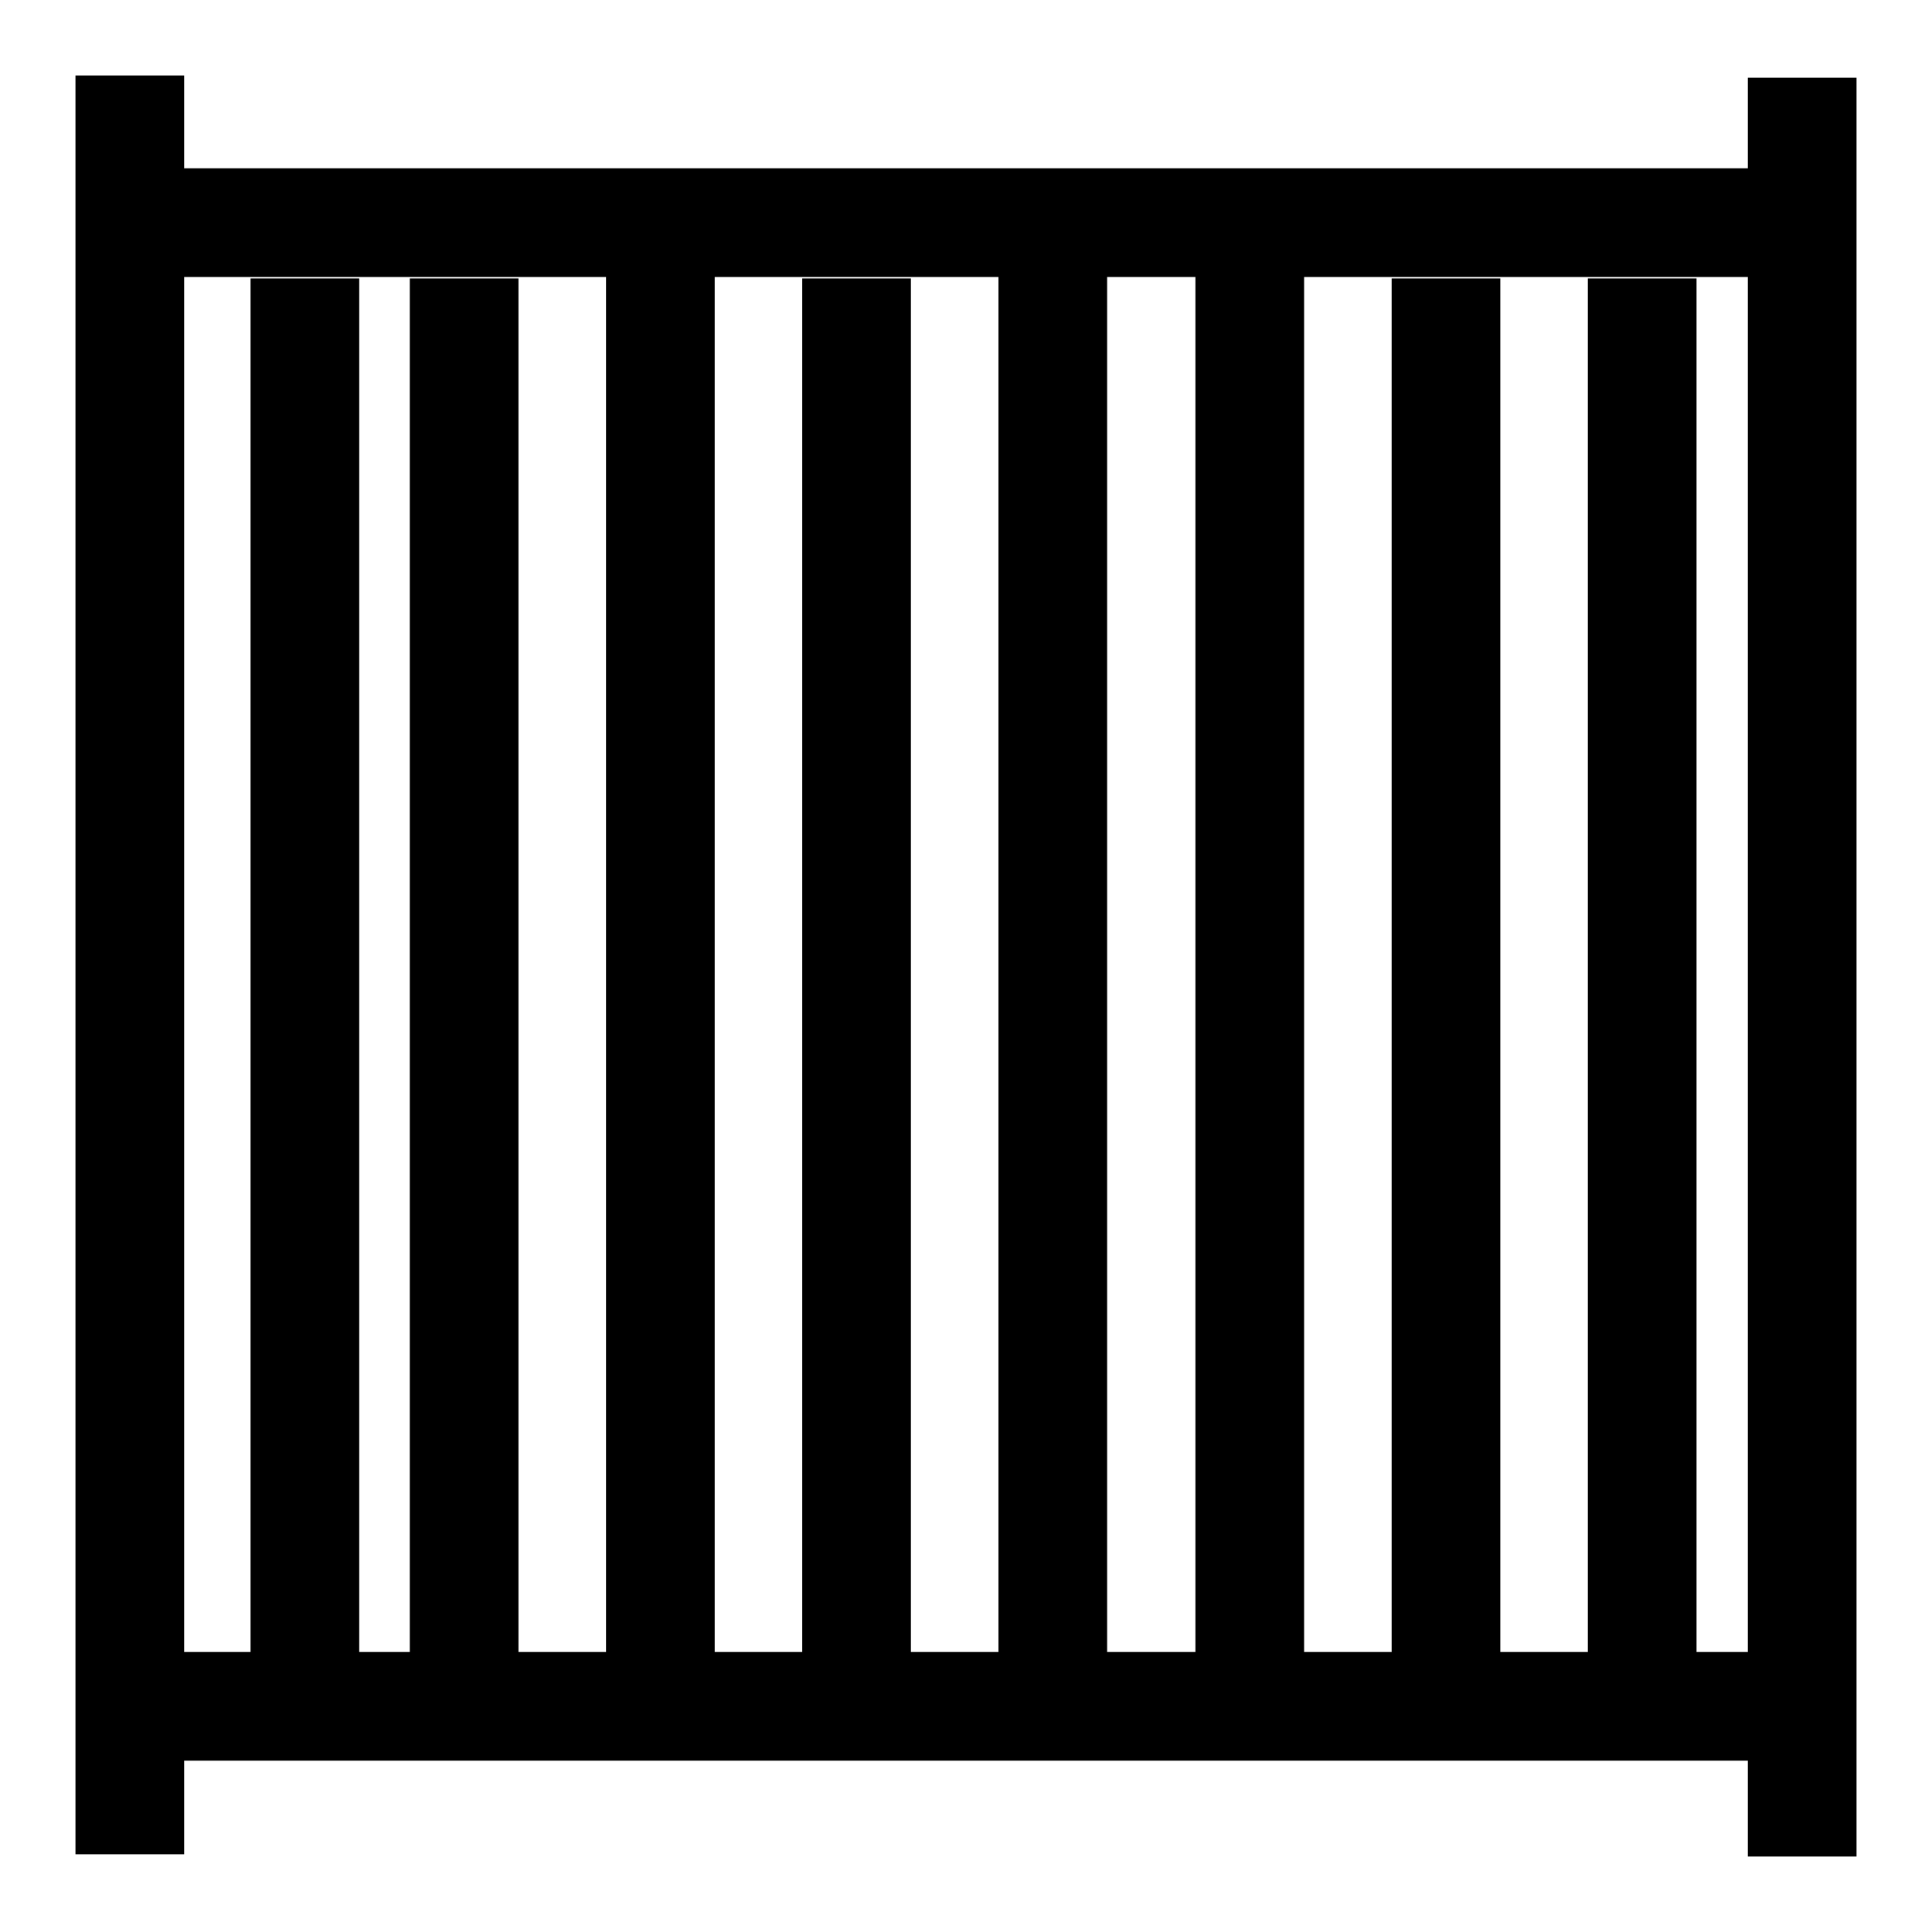
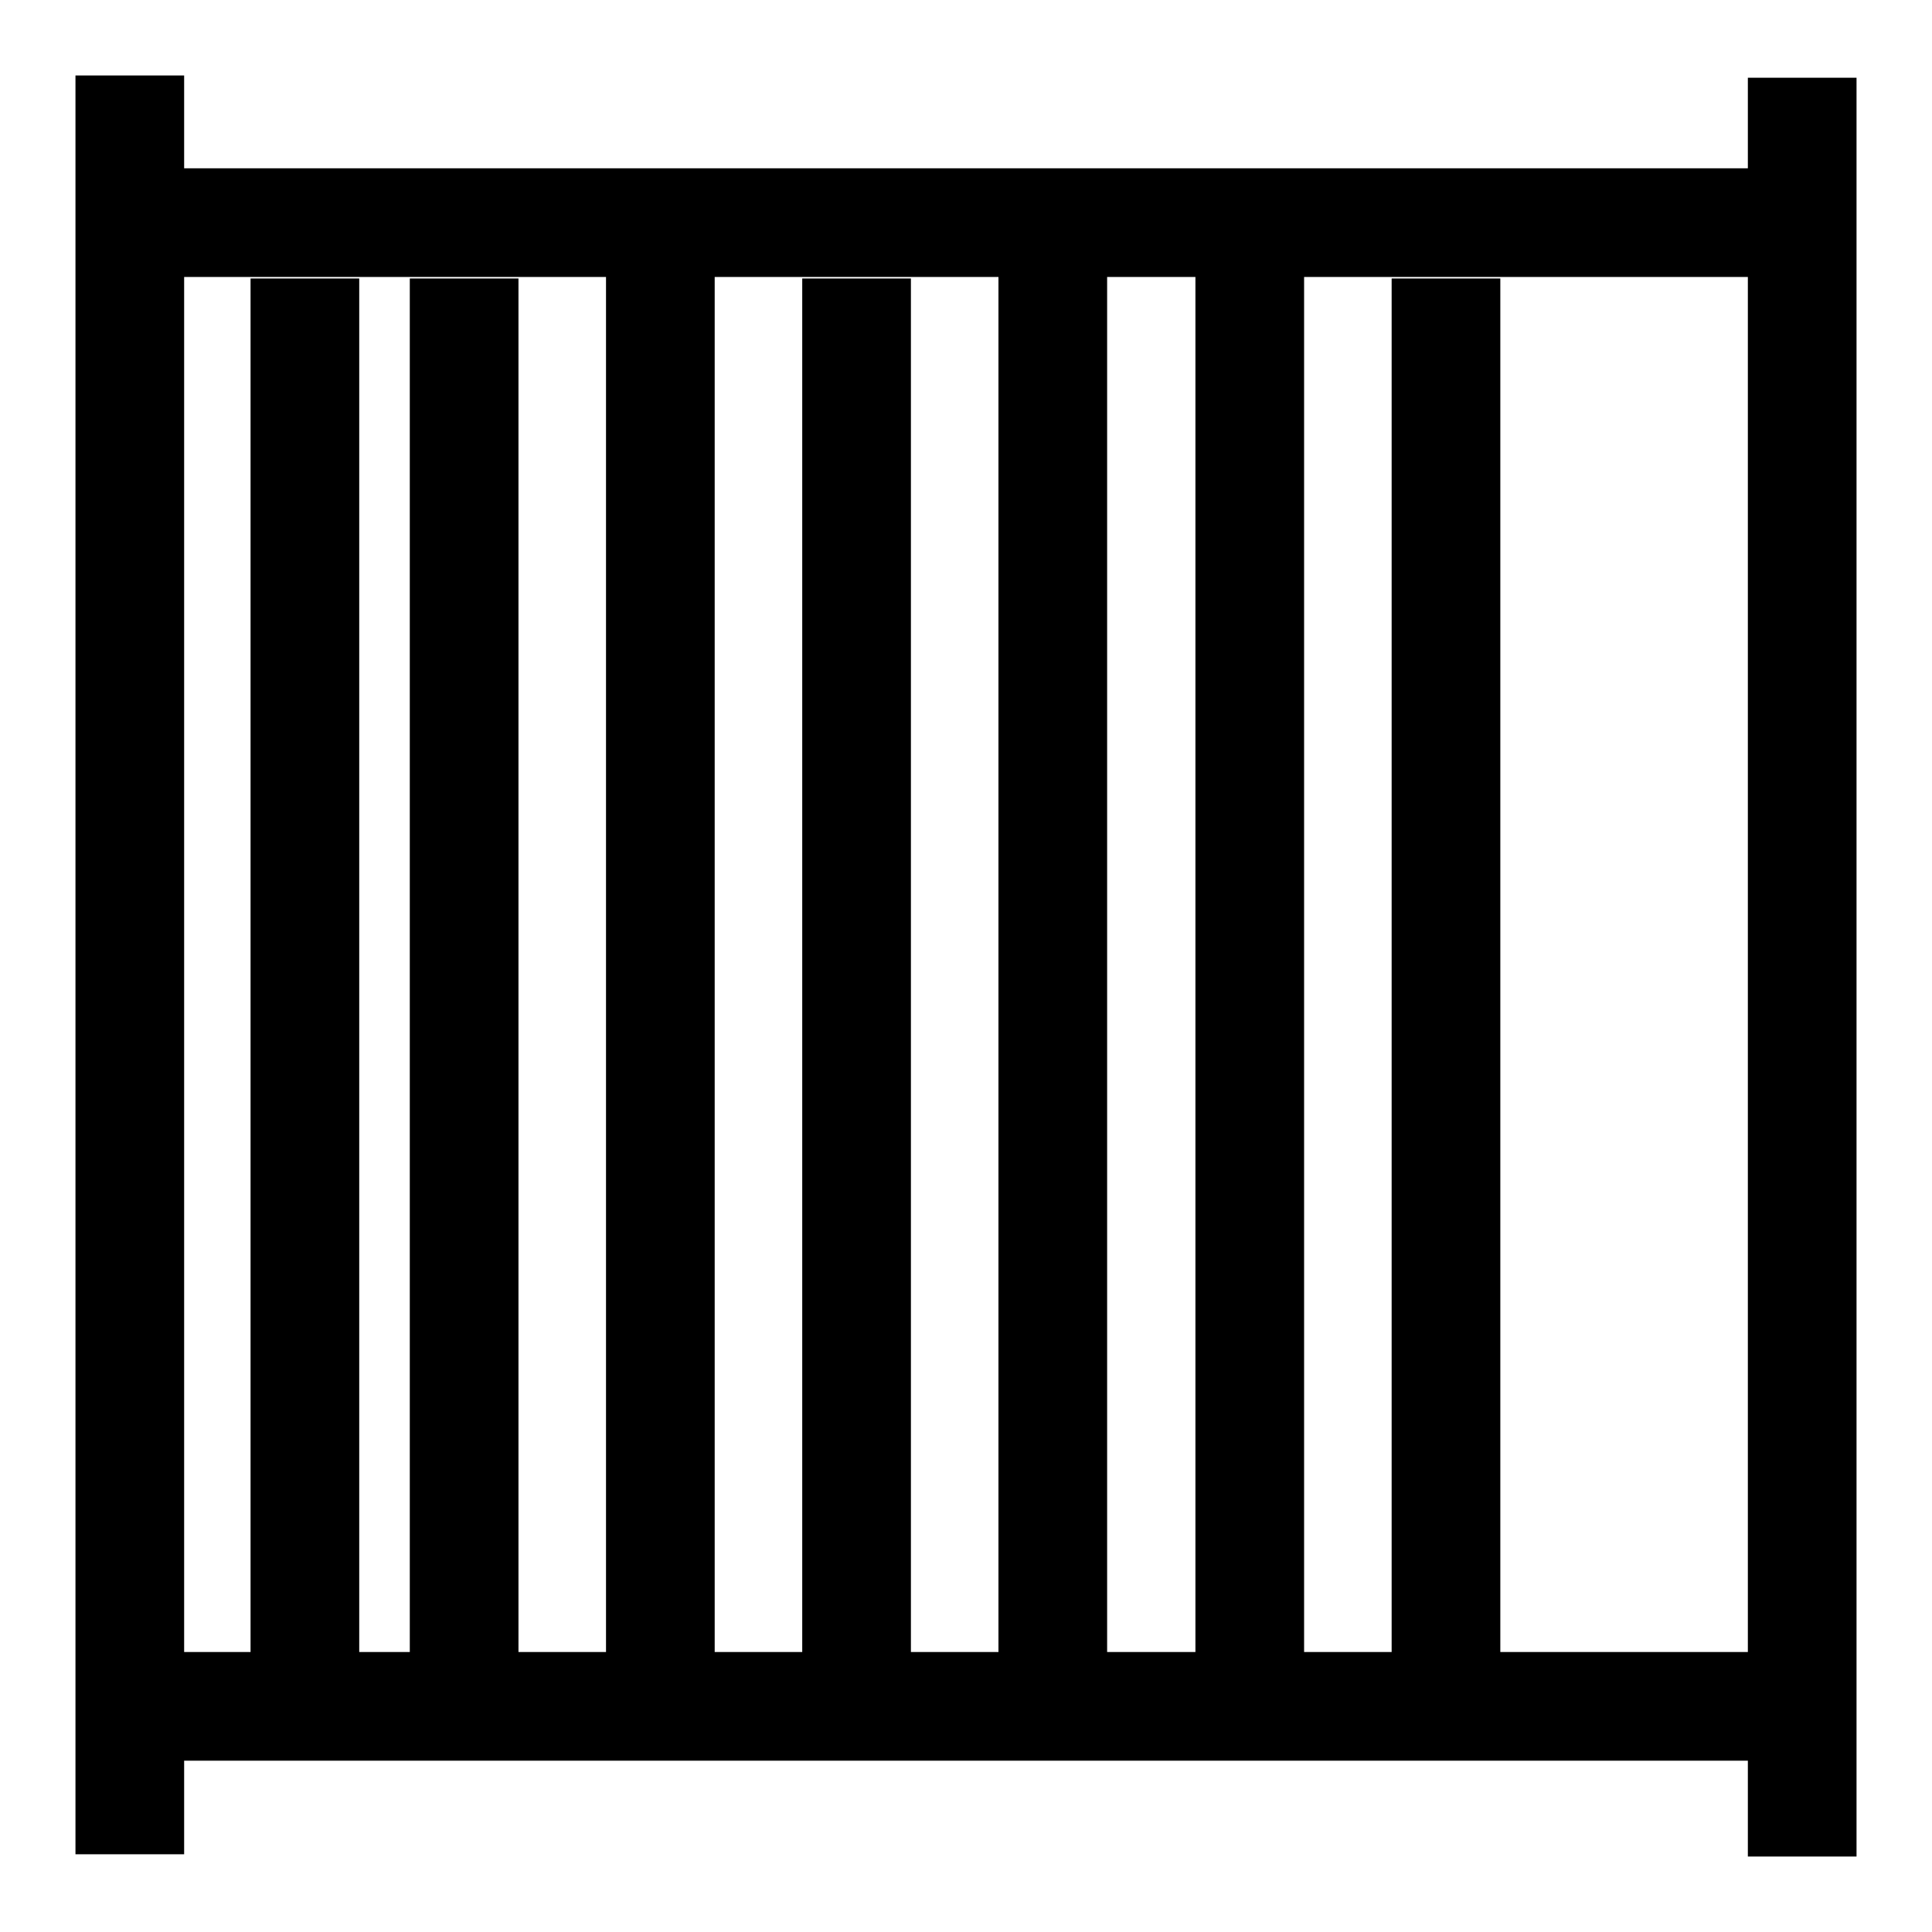
<svg xmlns="http://www.w3.org/2000/svg" version="1.1" x="0px" y="0px" viewBox="0 0 256 256" enable-background="new 0 0 256 256" xml:space="preserve">
  <g>
-     <path fill="#000000" d="M10,10h14.4v235.7H10V10z M231.6,10.3H246V246h-14.4V10.3z M10,22.3h235.7v14.4H10V22.3z M10,218.9h235.7 v14.4H10V218.9z M54.3,36.9h14.4v182.9H54.3V36.9z M33.2,36.9h14.4v182.9H33.2V36.9z M106.3,36.9h14.4v182.9h-14.4V36.9z  M132.3,36.6h14.4v182.9h-14.4V36.6z M158.4,36.6h14.4v182.9h-14.4V36.6z M184.4,36.9h14.4v182.9h-14.4V36.9L184.4,36.9z  M210.4,36.9h14.4v182.9h-14.4V36.9L210.4,36.9z M80.3,36.6h14.4v182.9H80.3V36.6z" />
+     <path fill="#000000" d="M10,10h14.4v235.7H10V10z M231.6,10.3H246V246h-14.4V10.3z M10,22.3h235.7v14.4H10V22.3z M10,218.9h235.7 v14.4H10V218.9z M54.3,36.9h14.4v182.9H54.3V36.9z M33.2,36.9h14.4v182.9H33.2V36.9z M106.3,36.9h14.4v182.9h-14.4V36.9z  M132.3,36.6h14.4v182.9h-14.4V36.6z M158.4,36.6h14.4v182.9h-14.4V36.6z M184.4,36.9h14.4v182.9h-14.4V36.9L184.4,36.9z  h14.4v182.9h-14.4V36.9L210.4,36.9z M80.3,36.6h14.4v182.9H80.3V36.6z" />
  </g>
</svg>